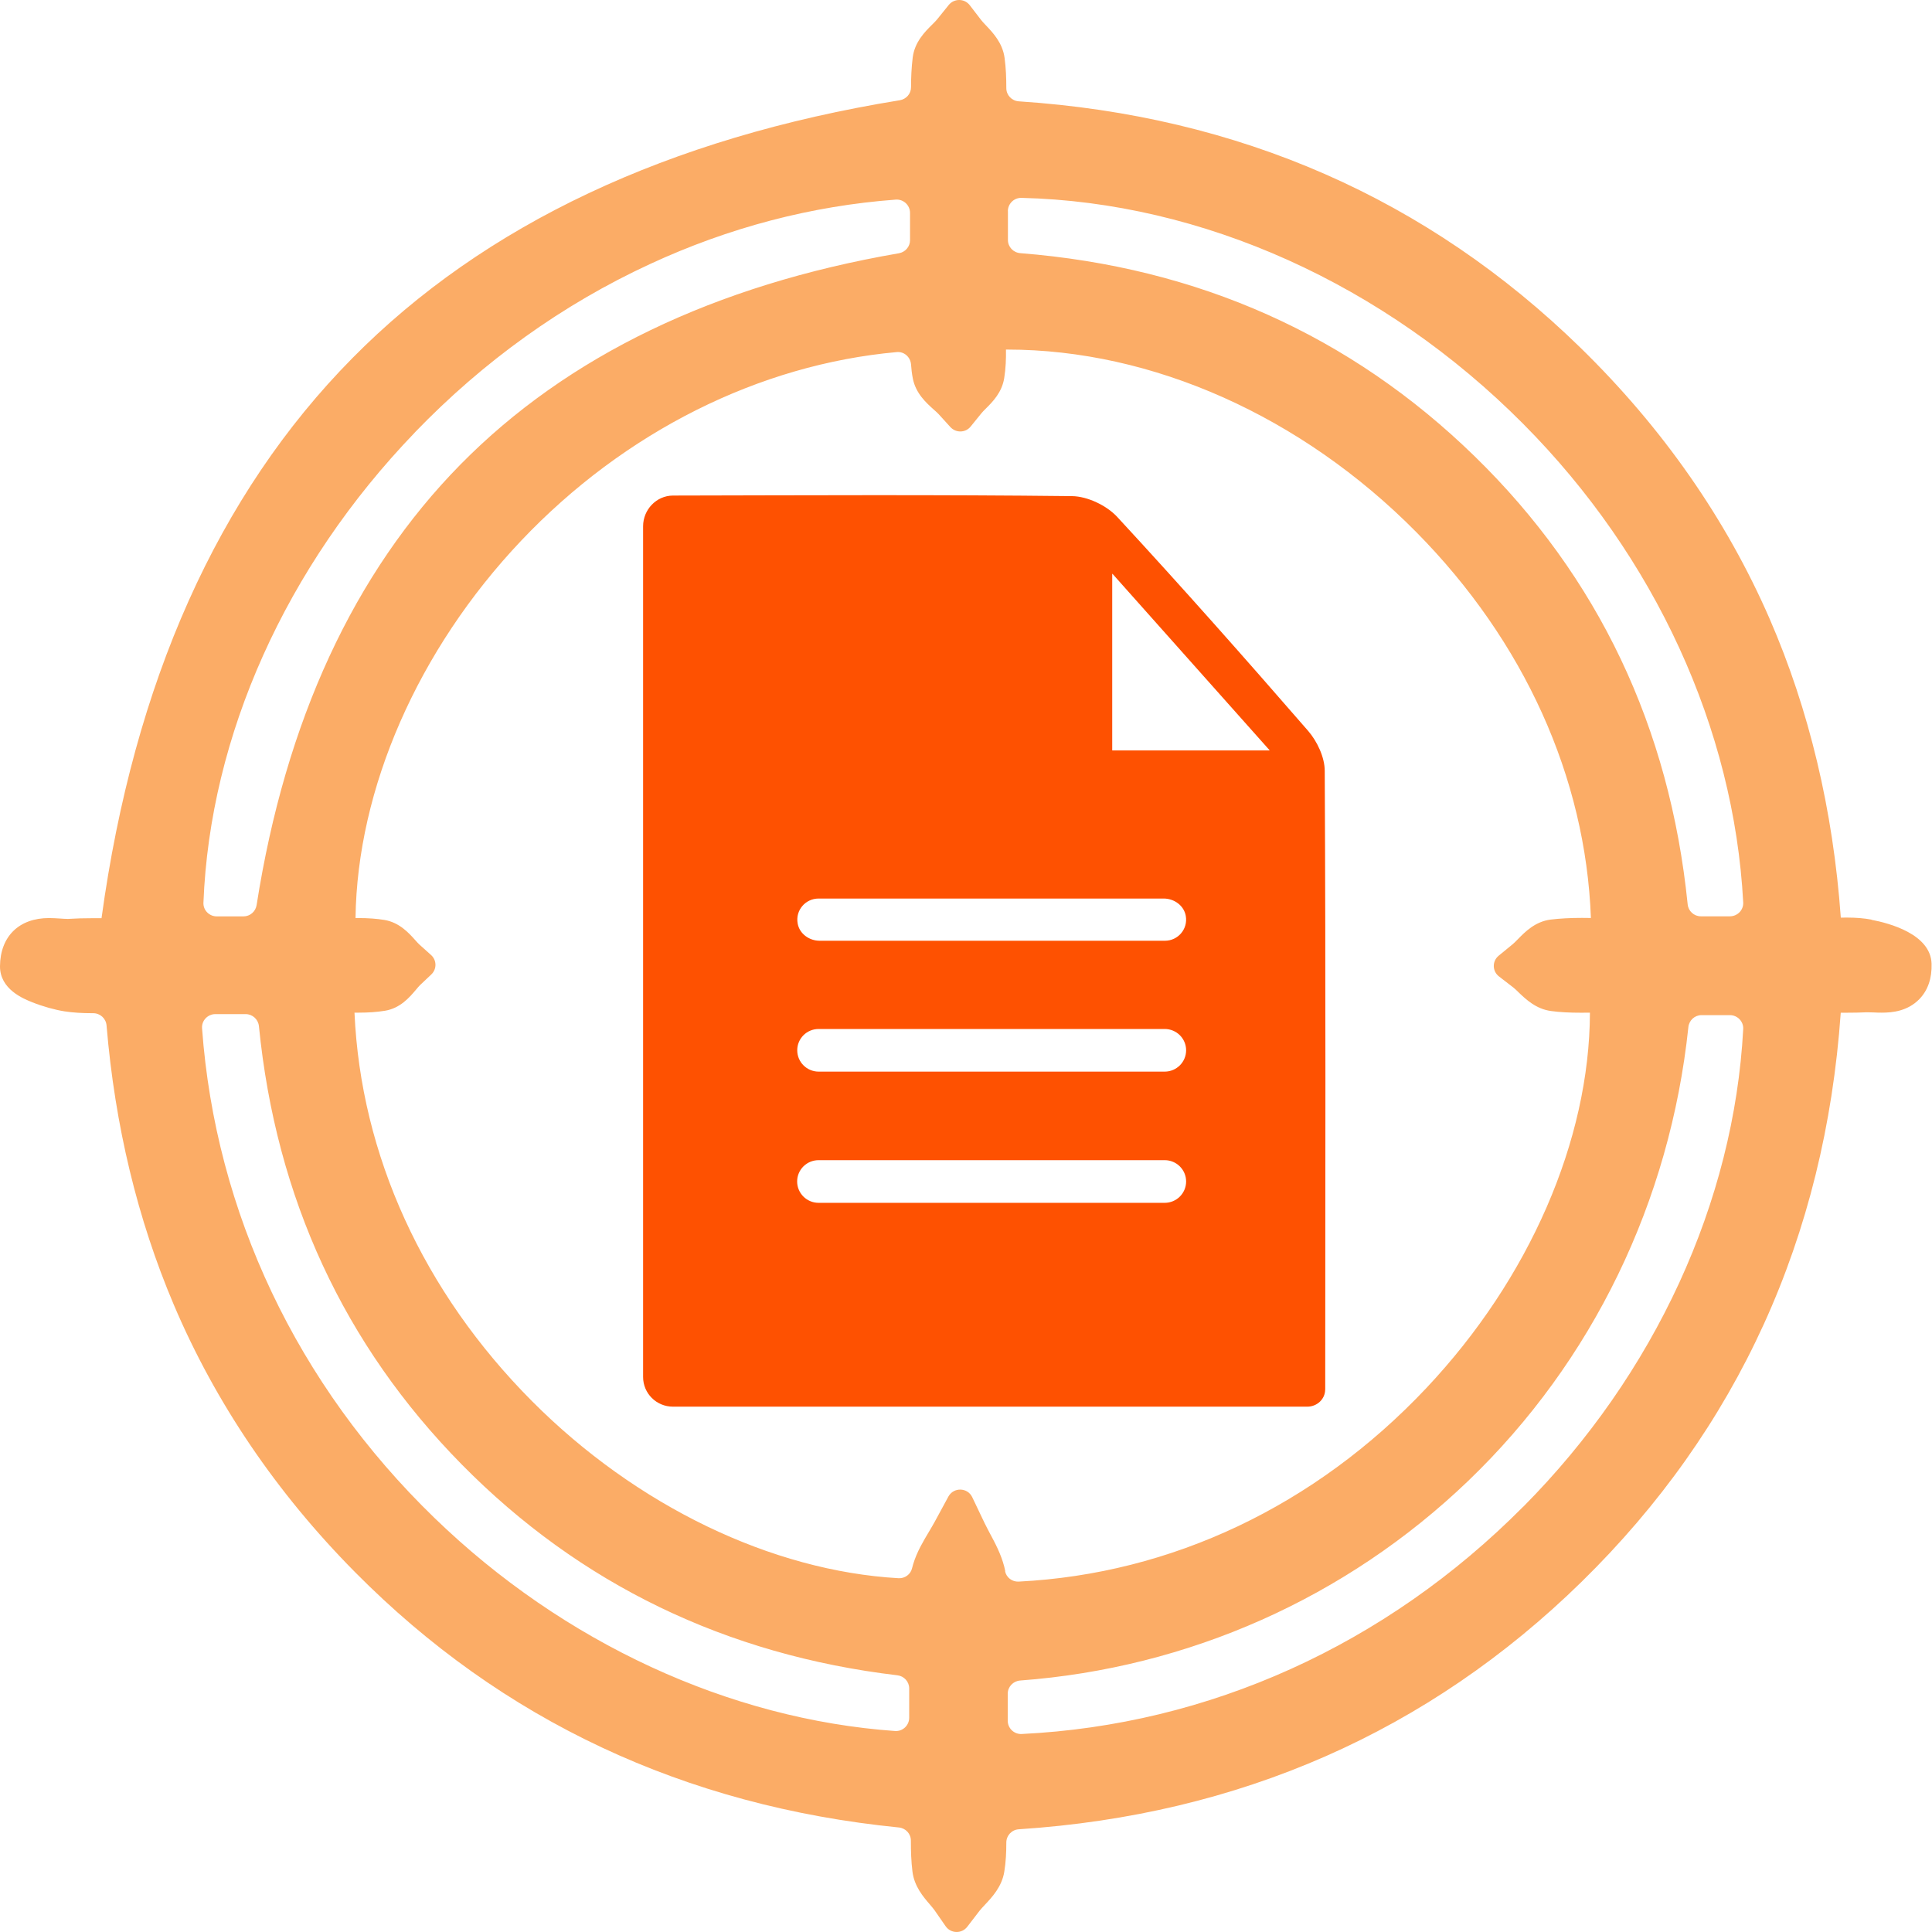
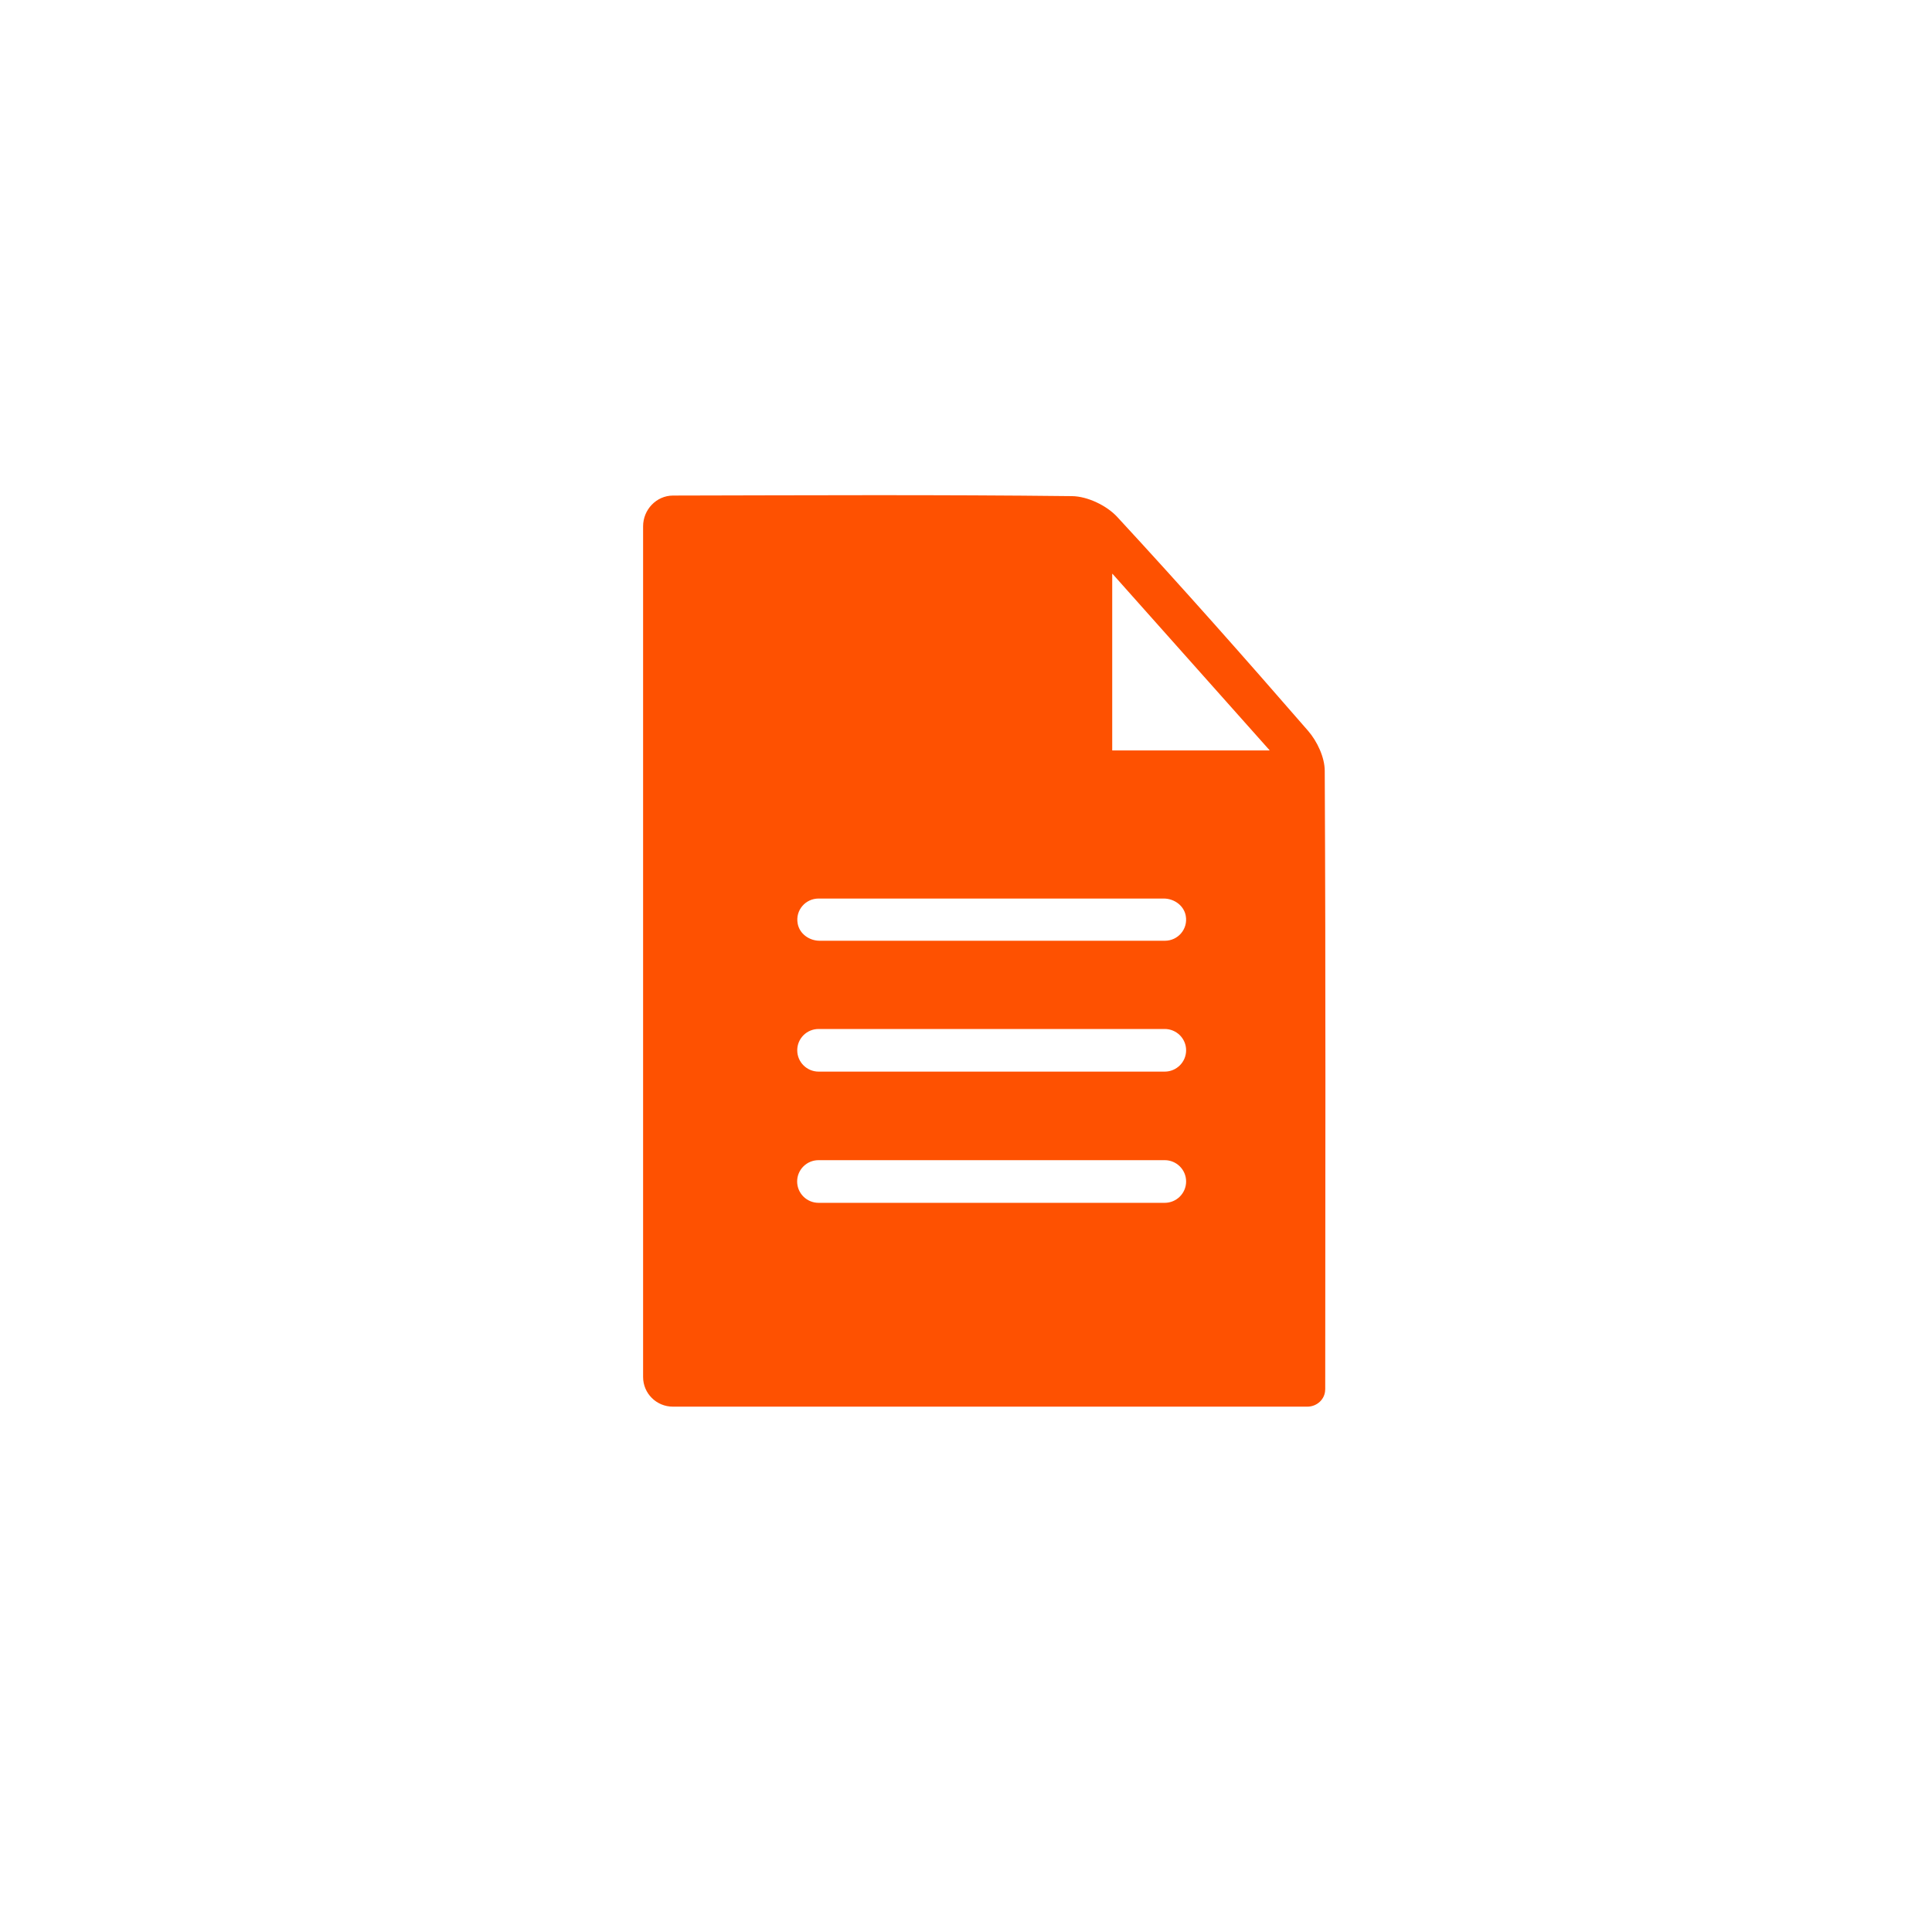
<svg xmlns="http://www.w3.org/2000/svg" width="60" height="60" viewBox="0 0 60 60" fill="none">
  <path d="M41.156 43.159V43.155C41.16 36.751 41.173 30.345 41.141 23.941C41.141 23.522 40.907 23.024 40.625 22.698C38.677 20.455 36.71 18.231 34.693 16.05C34.368 15.699 33.772 15.414 33.297 15.408C29.168 15.36 25.038 15.382 20.906 15.39C20.904 15.39 20.9 15.39 20.898 15.39C20.382 15.393 19.972 15.83 19.972 16.344V42.764C19.972 43.273 20.386 43.685 20.898 43.685H40.601C40.898 43.685 41.152 43.454 41.154 43.159H41.156ZM25.419 27.905H36.14C36.465 27.905 36.769 28.123 36.825 28.442C36.899 28.856 36.58 29.216 36.177 29.216H25.456C25.131 29.216 24.828 28.999 24.772 28.679C24.698 28.265 25.017 27.905 25.422 27.905H25.419ZM36.836 36.692C36.836 37.057 36.539 37.355 36.171 37.355H25.422C25.055 37.355 24.756 37.059 24.756 36.692C24.756 36.326 25.053 36.03 25.422 36.03H36.171C36.537 36.03 36.836 36.326 36.836 36.692ZM36.836 32.618C36.836 32.982 36.539 33.28 36.171 33.28H25.424C25.058 33.28 24.759 32.985 24.759 32.618C24.759 32.251 25.055 31.956 25.424 31.956H36.171C36.537 31.956 36.836 32.251 36.836 32.618ZM39.423 23.306H34.545C34.545 23.306 34.541 23.304 34.541 23.302V17.826C34.541 17.826 34.548 17.819 34.55 17.821C36.251 19.732 37.763 21.428 39.427 23.298C39.429 23.3 39.427 23.306 39.423 23.306Z" fill="#FE5101" />
-   <path d="M58.126 28.561C57.894 28.517 57.649 28.496 57.352 28.496C57.291 28.496 57.229 28.496 57.168 28.498C56.928 25.157 56.184 22.038 54.958 19.219C53.608 16.119 51.632 13.287 49.082 10.798C44.339 6.169 38.478 3.598 31.64 3.147C31.421 3.132 31.252 2.955 31.252 2.737C31.252 2.423 31.241 2.114 31.198 1.797C31.135 1.331 30.836 1.016 30.617 0.785C30.559 0.725 30.5 0.662 30.468 0.619L30.117 0.162C29.954 -0.051 29.634 -0.054 29.465 0.153L29.103 0.602C29.07 0.643 29.01 0.703 28.949 0.764C28.719 0.992 28.405 1.307 28.345 1.786C28.306 2.101 28.293 2.412 28.293 2.709C28.293 2.91 28.145 3.08 27.944 3.113C20.757 4.28 15.039 6.972 10.94 11.126C6.773 15.345 4.156 21.192 3.153 28.515C3.066 28.515 2.979 28.515 2.893 28.515C2.6 28.515 2.355 28.522 2.123 28.537C2.11 28.537 2.097 28.537 2.087 28.537C2.028 28.537 1.952 28.532 1.87 28.526C1.766 28.52 1.649 28.511 1.525 28.511C0.592 28.509 0.007 29.082 1.91483e-05 30.006C-0.004 30.724 0.728 31.017 1.003 31.127C1.324 31.255 1.705 31.362 2.002 31.408C2.266 31.449 2.548 31.466 2.89 31.466H2.895C3.111 31.466 3.291 31.63 3.309 31.846C3.569 34.954 4.271 37.865 5.395 40.514C6.689 43.562 8.584 46.36 11.031 48.829C15.585 53.428 21.262 56.09 27.916 56.754C28.128 56.776 28.29 56.95 28.288 57.164C28.288 57.487 28.297 57.804 28.338 58.132C28.397 58.583 28.67 58.904 28.871 59.137C28.927 59.204 28.982 59.267 29.016 59.314L29.369 59.823C29.53 60.052 29.868 60.06 30.039 59.838L30.416 59.347C30.455 59.295 30.518 59.23 30.583 59.159C30.806 58.922 31.114 58.596 31.189 58.128C31.239 57.824 31.252 57.524 31.252 57.222C31.252 57.004 31.421 56.823 31.64 56.81C38.491 56.361 44.365 53.777 49.119 49.123C53.97 44.371 56.676 38.428 57.166 31.451C57.22 31.451 57.274 31.451 57.328 31.451C57.571 31.451 57.77 31.447 57.957 31.438C57.972 31.438 57.989 31.438 58.007 31.438C58.065 31.438 58.123 31.44 58.184 31.442C58.269 31.447 58.355 31.449 58.44 31.449C58.765 31.449 59.239 31.405 59.606 31.03C59.872 30.756 60 30.385 59.987 29.93C59.959 29.009 58.669 28.668 58.117 28.565L58.126 28.561ZM1.506 29.374C1.506 29.374 1.519 29.374 1.525 29.374C1.525 29.374 1.528 29.374 1.53 29.374C1.521 29.374 1.512 29.374 1.504 29.374H1.506ZM2.893 30.605C2.893 30.605 2.884 30.605 2.877 30.605C2.893 30.605 2.91 30.605 2.925 30.605C2.914 30.605 2.901 30.605 2.89 30.605H2.893ZM31.3 6.56C31.3 6.329 31.488 6.141 31.72 6.145C37.332 6.277 42.989 8.82 47.307 13.166C51.405 17.29 53.851 22.642 54.137 28.026C54.15 28.261 53.959 28.457 53.723 28.457H52.822C52.609 28.457 52.432 28.295 52.412 28.084C51.855 22.586 49.632 17.909 45.795 14.169C41.945 10.416 37.202 8.298 31.686 7.862C31.469 7.845 31.302 7.668 31.302 7.453V6.557L31.3 6.56ZM29.779 1.143C29.803 1.176 29.831 1.206 29.857 1.238C29.829 1.206 29.803 1.176 29.779 1.143ZM12.879 13.434C15.013 11.219 17.47 9.456 20.185 8.201C22.64 7.064 25.203 6.393 27.82 6.199C28.059 6.182 28.262 6.374 28.262 6.611V7.459C28.262 7.66 28.115 7.83 27.918 7.865C22.191 8.852 17.615 11.057 14.3 14.426C10.994 17.787 8.866 22.387 7.969 28.11C7.937 28.31 7.765 28.459 7.562 28.459H6.732C6.498 28.459 6.307 28.267 6.318 28.034C6.52 22.858 8.87 17.599 12.883 13.432L12.879 13.434ZM28.236 53.346C28.236 53.583 28.035 53.775 27.796 53.758C22.653 53.393 17.503 51.025 13.49 47.138C9.224 43.008 6.691 37.652 6.275 31.934C6.257 31.697 6.45 31.494 6.689 31.494H7.629C7.841 31.494 8.019 31.656 8.041 31.867C8.569 37.199 10.686 41.774 14.344 45.484C18.005 49.198 22.551 51.396 27.87 52.028C28.078 52.052 28.236 52.227 28.236 52.436V53.342V53.346ZM31.22 48.797C31.211 48.752 31.2 48.706 31.189 48.659C31.088 48.266 30.906 47.925 30.745 47.626C30.685 47.511 30.626 47.401 30.576 47.298L30.193 46.495C30.048 46.191 29.616 46.181 29.454 46.476L29.029 47.259C28.975 47.358 28.914 47.46 28.849 47.57C28.676 47.861 28.477 48.189 28.36 48.575C28.347 48.618 28.336 48.661 28.325 48.702C28.282 48.892 28.102 49.023 27.907 49.013C23.97 48.788 19.767 46.772 16.525 43.517C13.141 40.12 11.204 35.864 11.009 31.449C11.05 31.449 11.094 31.449 11.135 31.449C11.451 31.449 11.711 31.429 11.954 31.39C12.432 31.313 12.723 30.968 12.916 30.739C12.963 30.683 13.011 30.627 13.041 30.597L13.395 30.262C13.57 30.096 13.566 29.818 13.386 29.658L13.024 29.333C12.992 29.305 12.942 29.248 12.894 29.195C12.699 28.977 12.402 28.645 11.934 28.569C11.694 28.53 11.436 28.511 11.126 28.511C11.098 28.511 11.07 28.511 11.041 28.511C11.094 24.499 12.976 20.179 16.185 16.792C19.394 13.406 23.584 11.316 27.855 10.934C28.082 10.915 28.275 11.091 28.293 11.318C28.303 11.46 28.319 11.602 28.347 11.747C28.436 12.215 28.763 12.508 29.001 12.722C29.062 12.776 29.125 12.832 29.159 12.871L29.515 13.263C29.686 13.451 29.985 13.445 30.145 13.246L30.479 12.834C30.507 12.797 30.561 12.744 30.613 12.692C30.826 12.48 31.116 12.189 31.187 11.741C31.235 11.436 31.246 11.141 31.241 10.856C31.252 10.856 31.263 10.856 31.274 10.856C35.789 10.856 40.419 12.923 43.982 16.523C47.338 19.918 49.245 24.145 49.407 28.509C49.314 28.509 49.221 28.506 49.127 28.506C48.753 28.506 48.445 28.524 48.159 28.558C47.676 28.619 47.364 28.938 47.136 29.171C47.08 29.229 47.019 29.29 46.98 29.322L46.543 29.68C46.337 29.848 46.341 30.161 46.551 30.323L46.998 30.668C47.039 30.7 47.102 30.758 47.16 30.817C47.39 31.037 47.704 31.337 48.174 31.399C48.449 31.436 48.744 31.451 49.102 31.451C49.193 31.451 49.286 31.451 49.377 31.449C49.364 35.409 47.5 39.71 44.291 43.113C40.844 46.769 36.379 48.879 31.636 49.118C31.434 49.129 31.252 48.991 31.213 48.793L31.22 48.797ZM11.096 29.374C11.107 29.374 11.117 29.374 11.13 29.374C11.137 29.374 11.143 29.374 11.15 29.374C11.133 29.374 11.115 29.374 11.098 29.374H11.096ZM11.156 30.586C11.156 30.586 11.143 30.586 11.137 30.586C11.126 30.586 11.113 30.586 11.1 30.586C11.117 30.586 11.137 30.586 11.156 30.586ZM49.106 29.372C49.106 29.372 49.123 29.372 49.132 29.372C49.147 29.372 49.16 29.372 49.175 29.372C49.151 29.372 49.13 29.372 49.106 29.372ZM49.147 30.59C49.134 30.59 49.119 30.59 49.106 30.59C49.097 30.59 49.091 30.59 49.082 30.59C49.104 30.59 49.125 30.59 49.147 30.59ZM47.299 46.797C43.035 51.092 37.54 53.57 31.727 53.851C31.491 53.861 31.296 53.672 31.296 53.439V52.6C31.296 52.384 31.465 52.207 31.681 52.19C36.905 51.802 41.806 49.627 45.596 45.991C49.461 42.281 51.864 37.311 52.434 31.897C52.456 31.686 52.631 31.526 52.843 31.526H53.723C53.959 31.526 54.15 31.723 54.137 31.958C53.851 37.322 51.4 42.669 47.299 46.8V46.797ZM57.32 29.358C57.32 29.358 57.337 29.358 57.343 29.358C57.348 29.358 57.35 29.358 57.352 29.358C57.341 29.358 57.331 29.358 57.318 29.358H57.32ZM58.44 30.581C58.44 30.581 58.433 30.581 58.431 30.581C58.44 30.581 58.449 30.581 58.457 30.581C58.451 30.581 58.444 30.581 58.438 30.581H58.44Z" fill="#FBAC66" />
</svg>